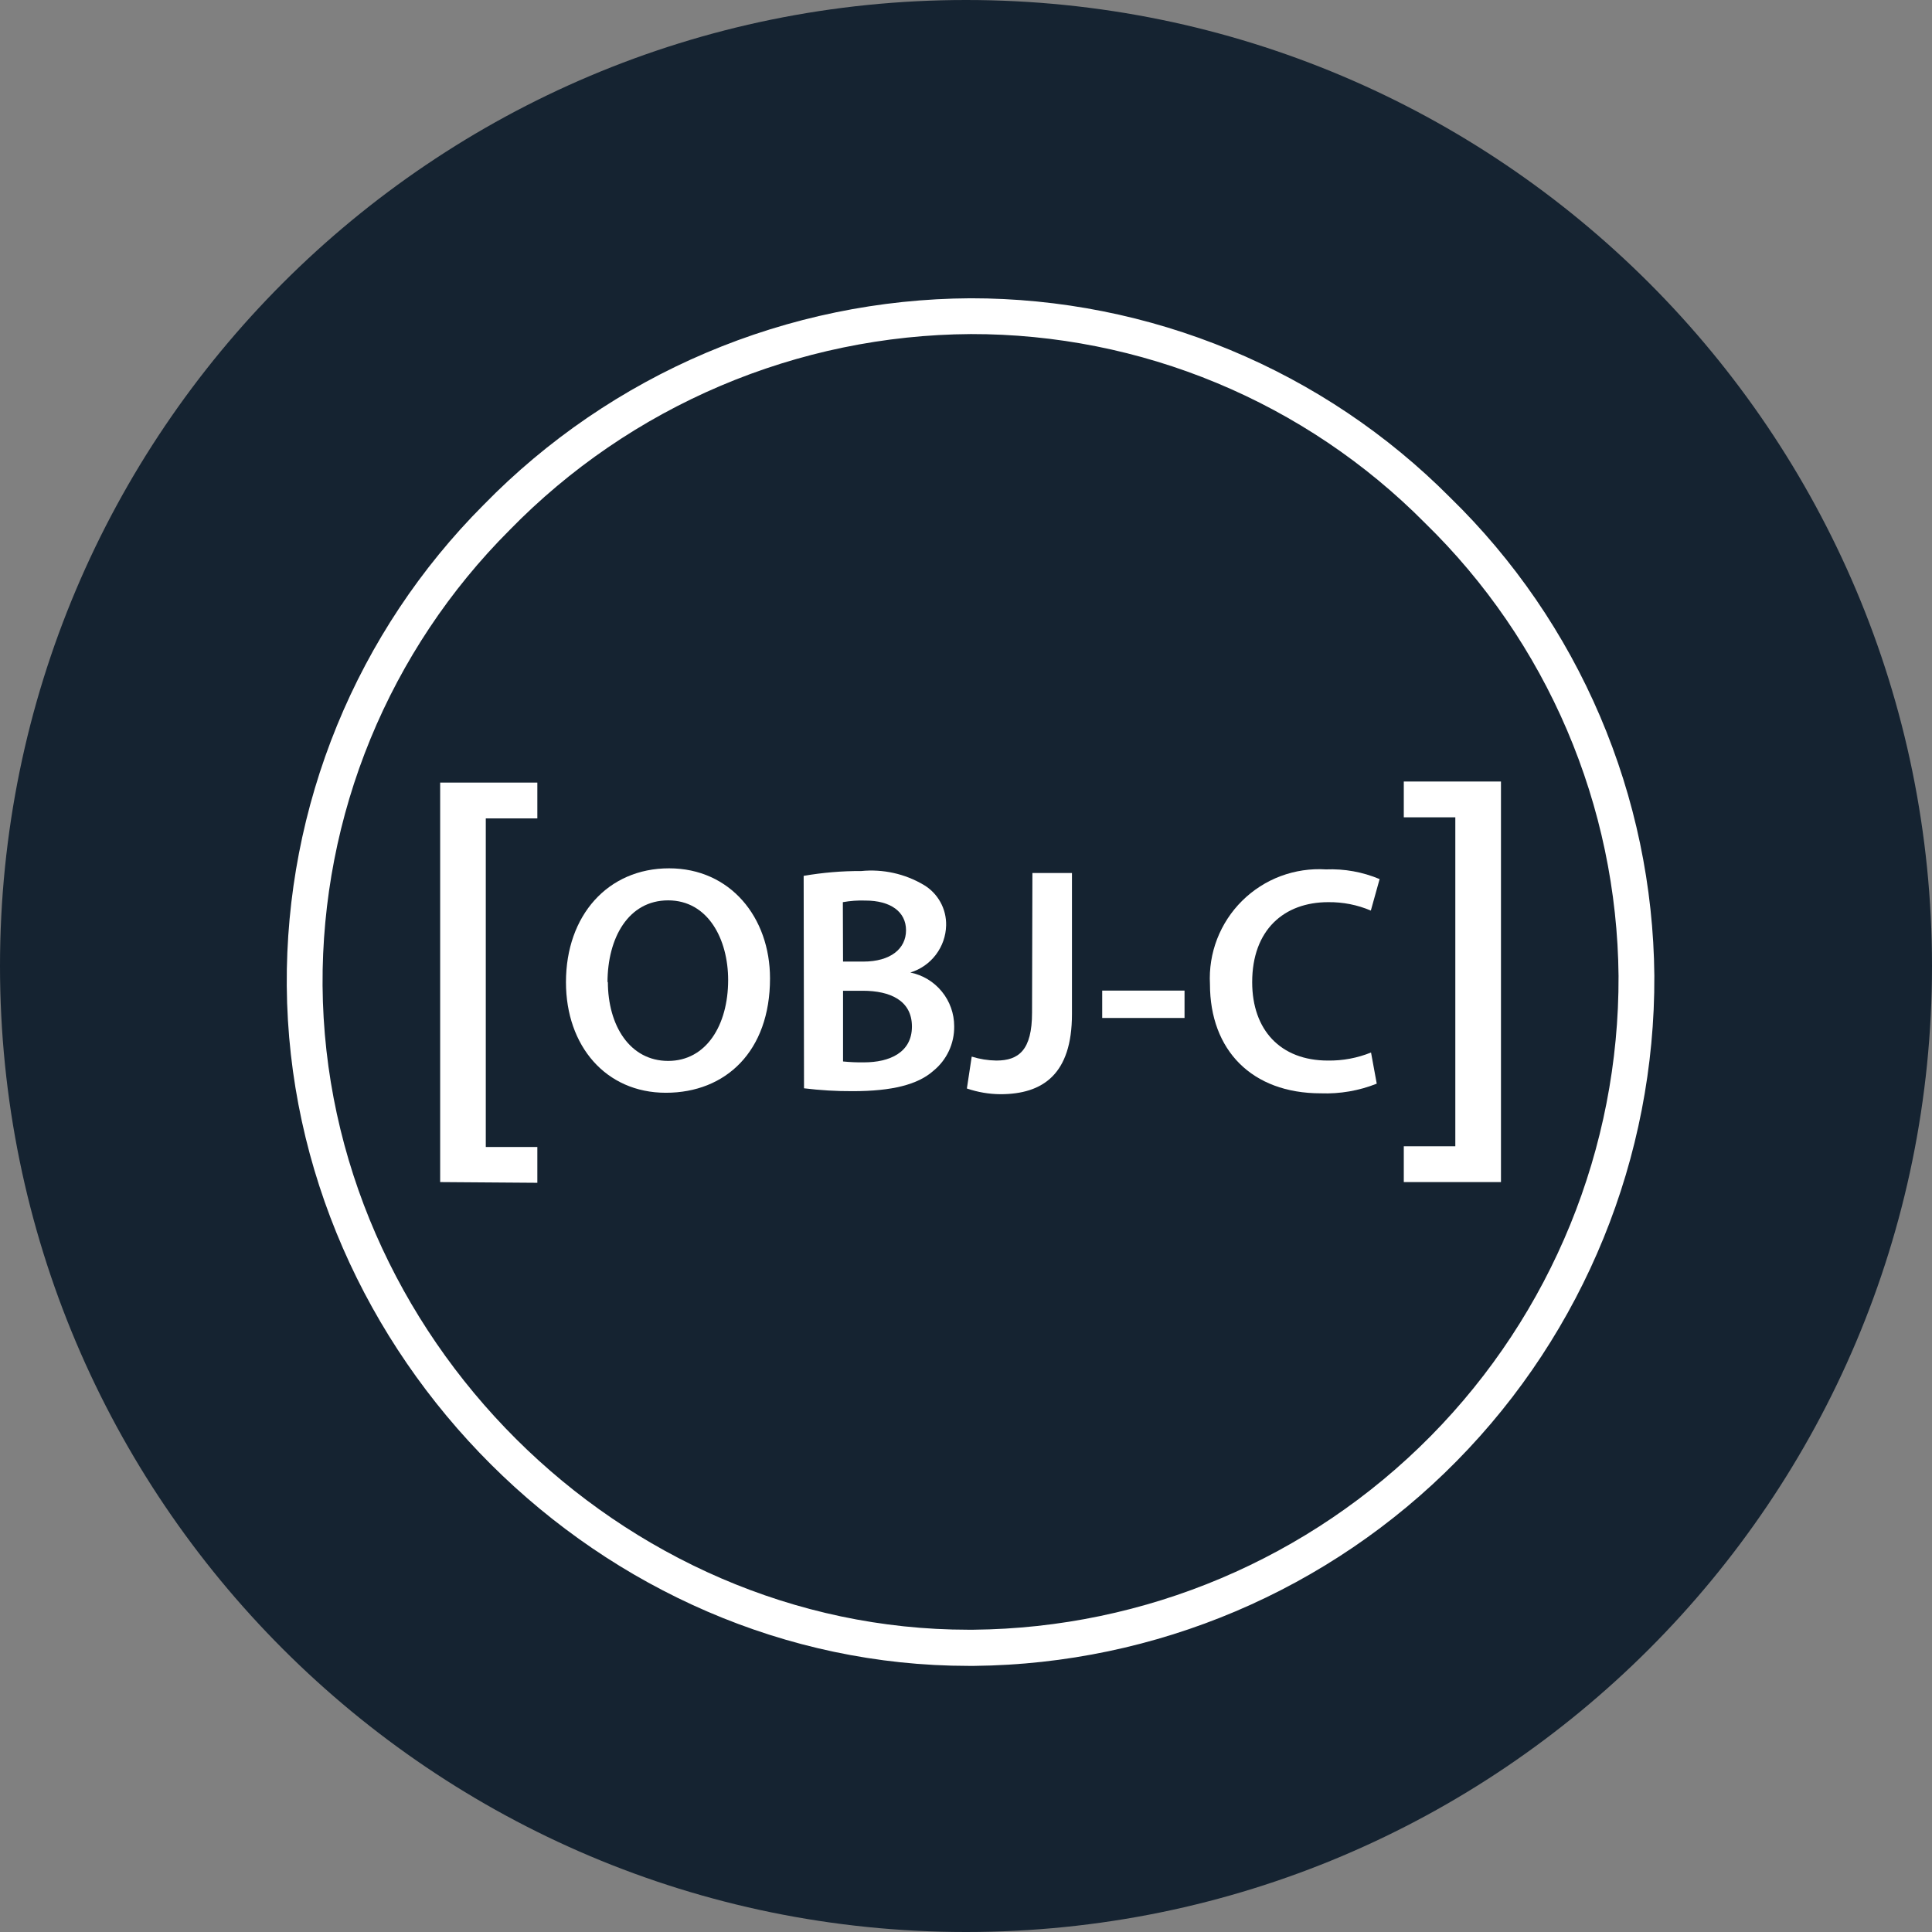
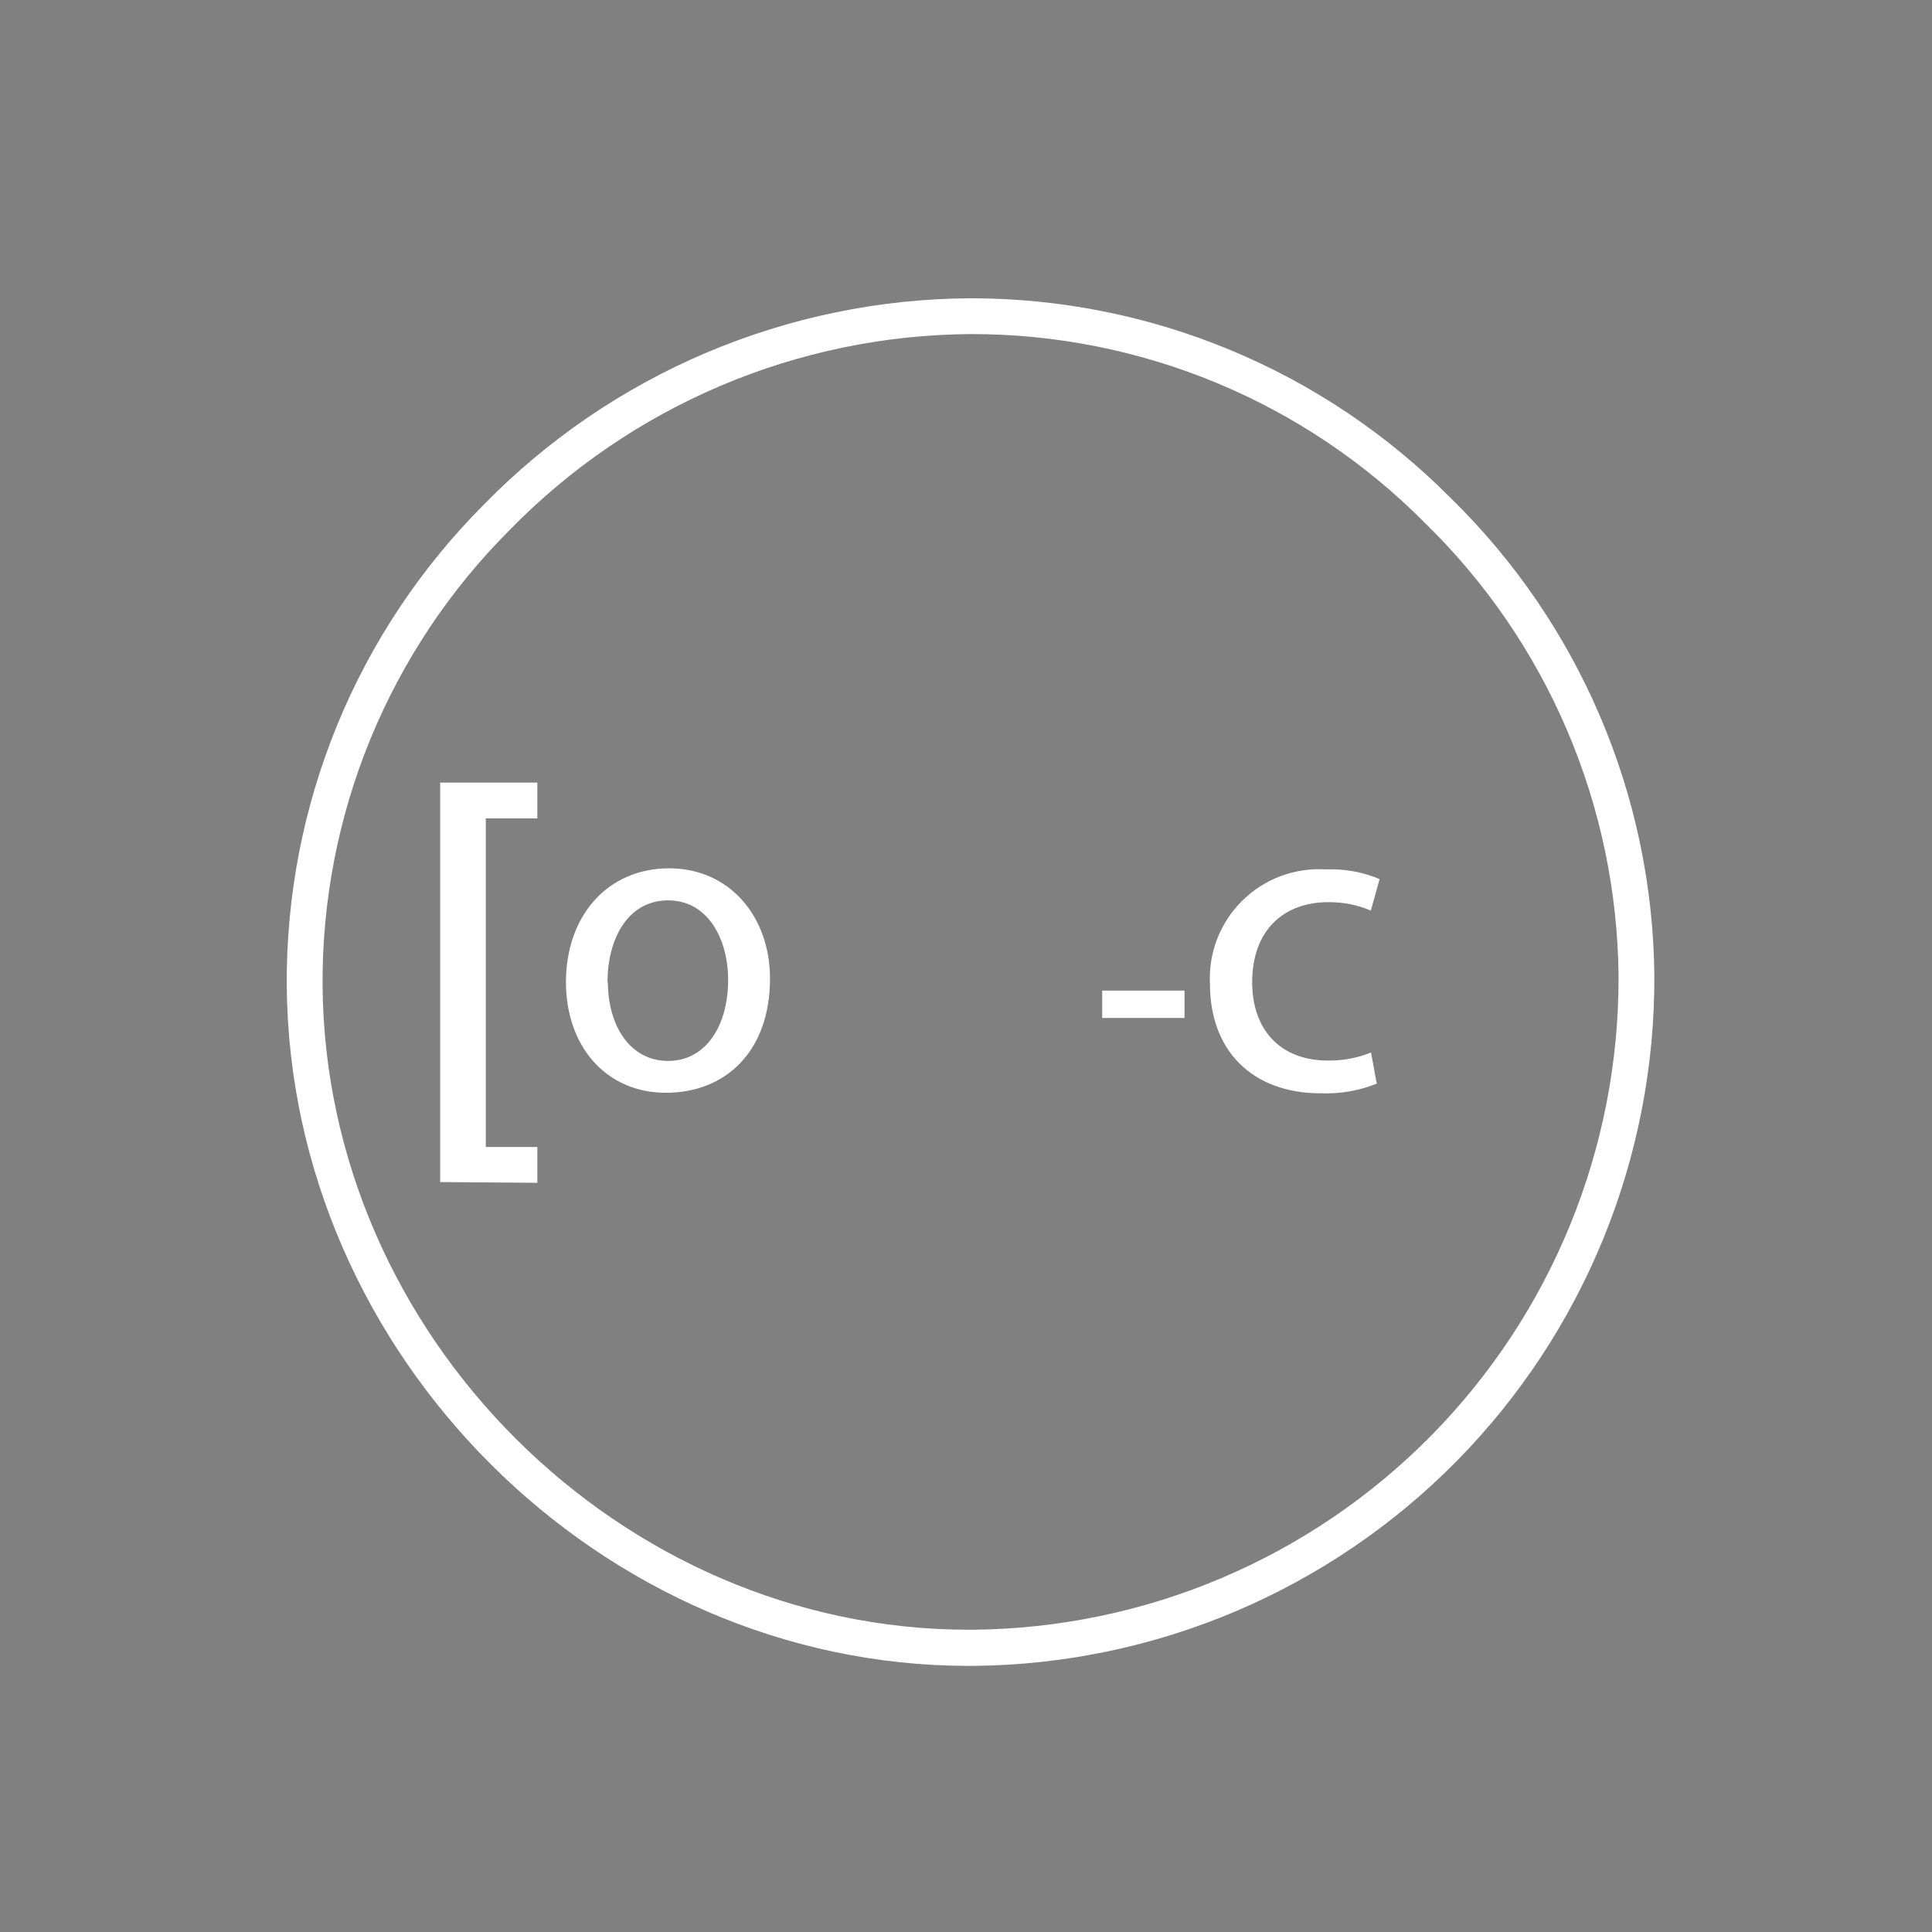
<svg xmlns="http://www.w3.org/2000/svg" width="70" height="70" viewBox="0 0 70 70" fill="none">
  <rect x="0" y="0" width="70" height="70" fill="#808080" stroke="none" />
-   <path d="M35 70C54.33 70 70 54.33 70 35C70 15.67 54.33 0 35 0C15.67 0 0 15.67 0 35C0 54.33 15.67 70 35 70Z" fill="#152331" />
  <path d="M35.097 60.358C21.784 60.358 10.494 49.113 10.39 35.715C10.367 32.483 10.986 29.279 12.21 26.288C13.434 23.297 15.241 20.579 17.523 18.291C19.821 15.937 22.564 14.064 25.592 12.779C28.62 11.495 31.873 10.824 35.162 10.807C38.392 10.805 41.59 11.441 44.573 12.68C47.556 13.918 50.264 15.735 52.541 18.025C54.857 20.282 56.703 22.975 57.972 25.949C59.242 28.923 59.911 32.119 59.94 35.352C59.97 41.93 57.395 48.253 52.777 52.938C48.16 57.623 41.876 60.291 35.298 60.358H35.097ZM35.175 12.104C32.058 12.123 28.976 12.76 26.107 13.979C23.238 15.198 20.64 16.974 18.464 19.205C16.299 21.37 14.585 23.943 13.421 26.774C12.258 29.606 11.669 32.641 11.687 35.703C11.784 48.4 22.484 59.048 35.091 59.048H35.259C41.496 58.991 47.458 56.468 51.84 52.029C56.221 47.59 58.668 41.596 58.643 35.359C58.614 32.295 57.979 29.268 56.775 26.451C55.571 23.634 53.821 21.084 51.627 18.946C49.474 16.774 46.911 15.05 44.087 13.876C41.263 12.702 38.233 12.099 35.175 12.104Z" fill="white" />
  <path d="M15.948 42.829V28.355H19.469V29.652H17.601V41.558H19.469V42.855L15.948 42.829Z" fill="white" />
  <path d="M27.899 35.45C27.899 38.089 26.297 39.593 24.125 39.593C21.953 39.593 20.506 37.901 20.506 35.586C20.506 33.167 22.024 31.461 24.242 31.461C26.459 31.461 27.899 33.238 27.899 35.45ZM22.024 35.566C22.024 37.168 22.828 38.439 24.209 38.439C25.59 38.439 26.382 37.142 26.382 35.508C26.382 34.023 25.649 32.622 24.209 32.622C22.77 32.622 22.011 33.977 22.011 35.599L22.024 35.566Z" fill="white" />
-   <path d="M29.118 31.734C29.808 31.615 30.506 31.556 31.206 31.559C31.992 31.482 32.783 31.657 33.463 32.058C33.718 32.208 33.928 32.424 34.072 32.683C34.216 32.942 34.287 33.234 34.28 33.53C34.271 33.915 34.14 34.286 33.907 34.593C33.675 34.899 33.351 35.124 32.983 35.236C33.432 35.327 33.835 35.57 34.124 35.925C34.414 36.279 34.572 36.723 34.572 37.181C34.577 37.491 34.511 37.798 34.38 38.079C34.248 38.36 34.054 38.607 33.813 38.802C33.255 39.295 32.328 39.535 30.895 39.535C30.305 39.538 29.716 39.503 29.131 39.431L29.118 31.734ZM30.545 34.84H31.278C32.27 34.84 32.827 34.373 32.827 33.705C32.827 33.037 32.27 32.629 31.355 32.629C31.082 32.619 30.808 32.639 30.538 32.687L30.545 34.84ZM30.545 38.459C30.797 38.484 31.05 38.495 31.303 38.491C32.224 38.491 33.041 38.141 33.041 37.194C33.041 36.247 32.25 35.897 31.258 35.897H30.545V38.459Z" fill="white" />
-   <path d="M37.406 31.63H38.839V36.746C38.839 38.919 37.788 39.645 36.245 39.645C35.832 39.642 35.423 39.572 35.032 39.438L35.207 38.283C35.495 38.373 35.794 38.421 36.096 38.426C36.913 38.426 37.393 38.05 37.393 36.688L37.406 31.63Z" fill="white" />
  <path d="M42.918 35.891V36.883H39.935V35.891H42.918Z" fill="white" />
  <path d="M49.882 39.263C49.238 39.52 48.546 39.639 47.853 39.613C45.356 39.613 43.839 38.05 43.839 35.657C43.809 35.099 43.898 34.542 44.099 34.021C44.301 33.501 44.61 33.028 45.007 32.636C45.404 32.243 45.879 31.939 46.402 31.743C46.925 31.548 47.484 31.465 48.041 31.5C48.707 31.473 49.371 31.592 49.986 31.851L49.668 32.992C49.181 32.784 48.655 32.681 48.125 32.687C46.523 32.687 45.369 33.692 45.369 35.586C45.369 37.311 46.387 38.426 48.112 38.426C48.647 38.434 49.179 38.335 49.675 38.134L49.882 39.263Z" fill="white" />
-   <path d="M54.383 28.316V42.829H50.862V41.532H52.729V29.613H50.862V28.316H54.383Z" fill="white" />
</svg>